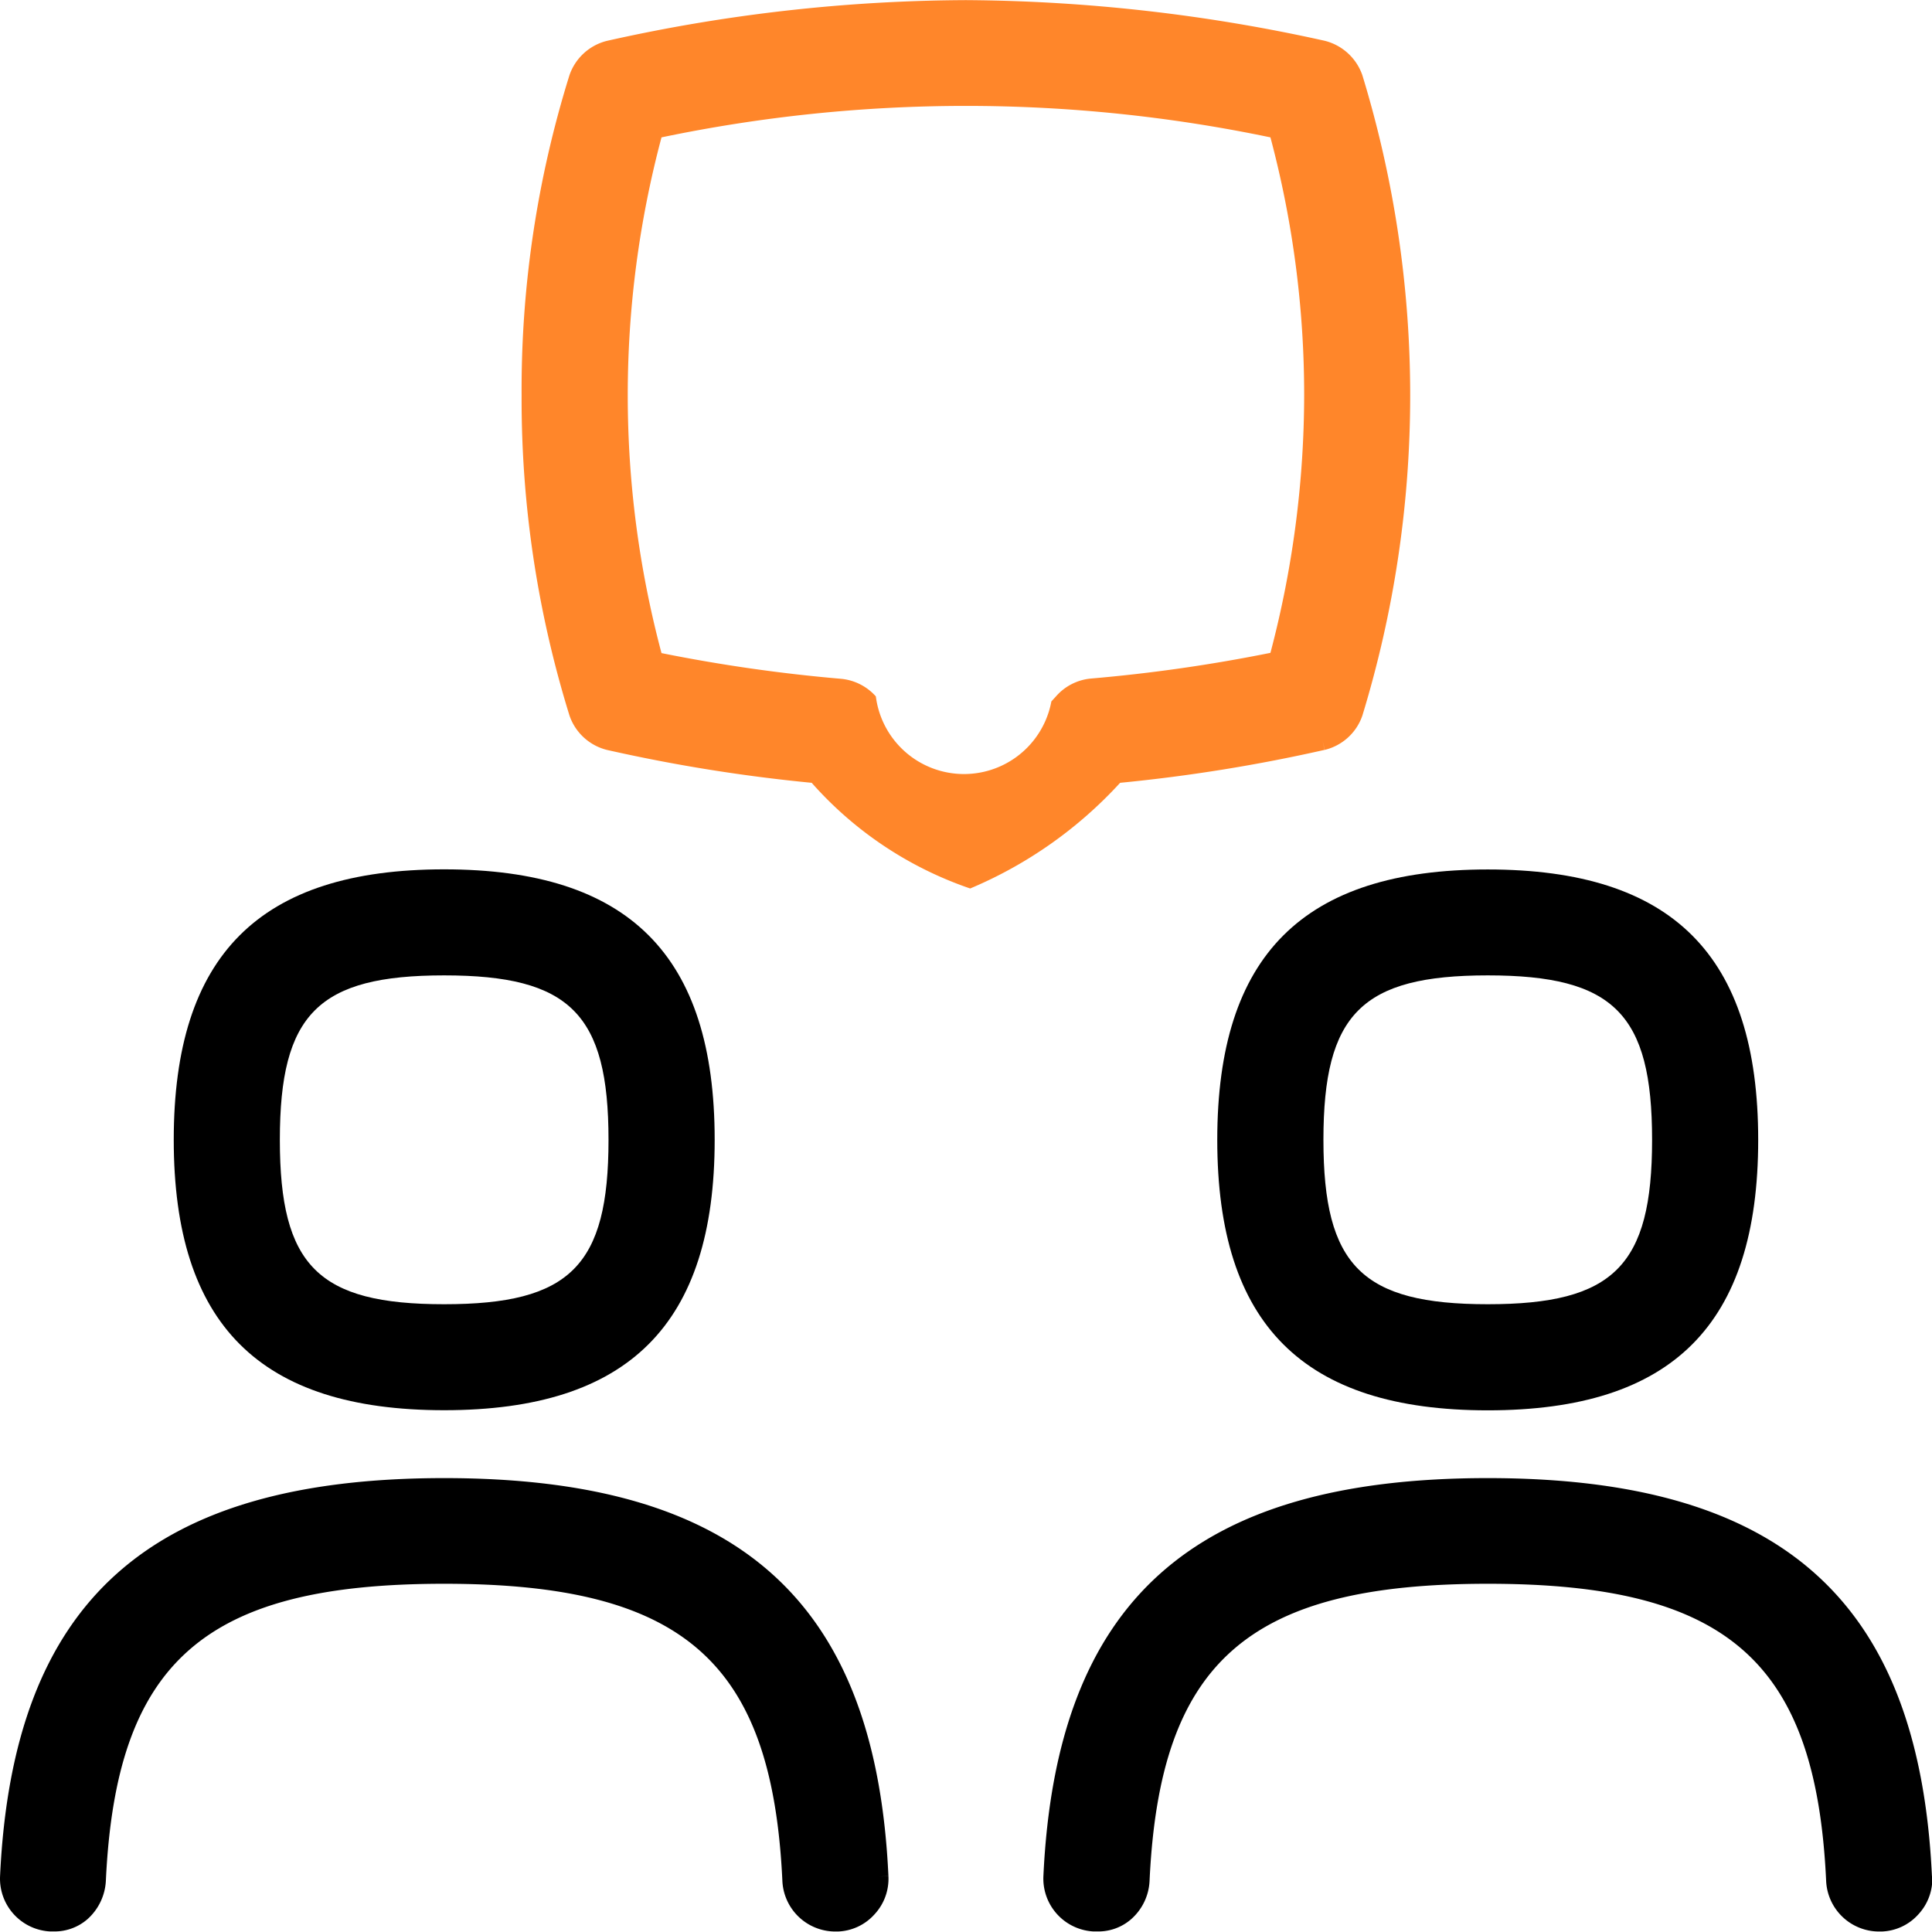
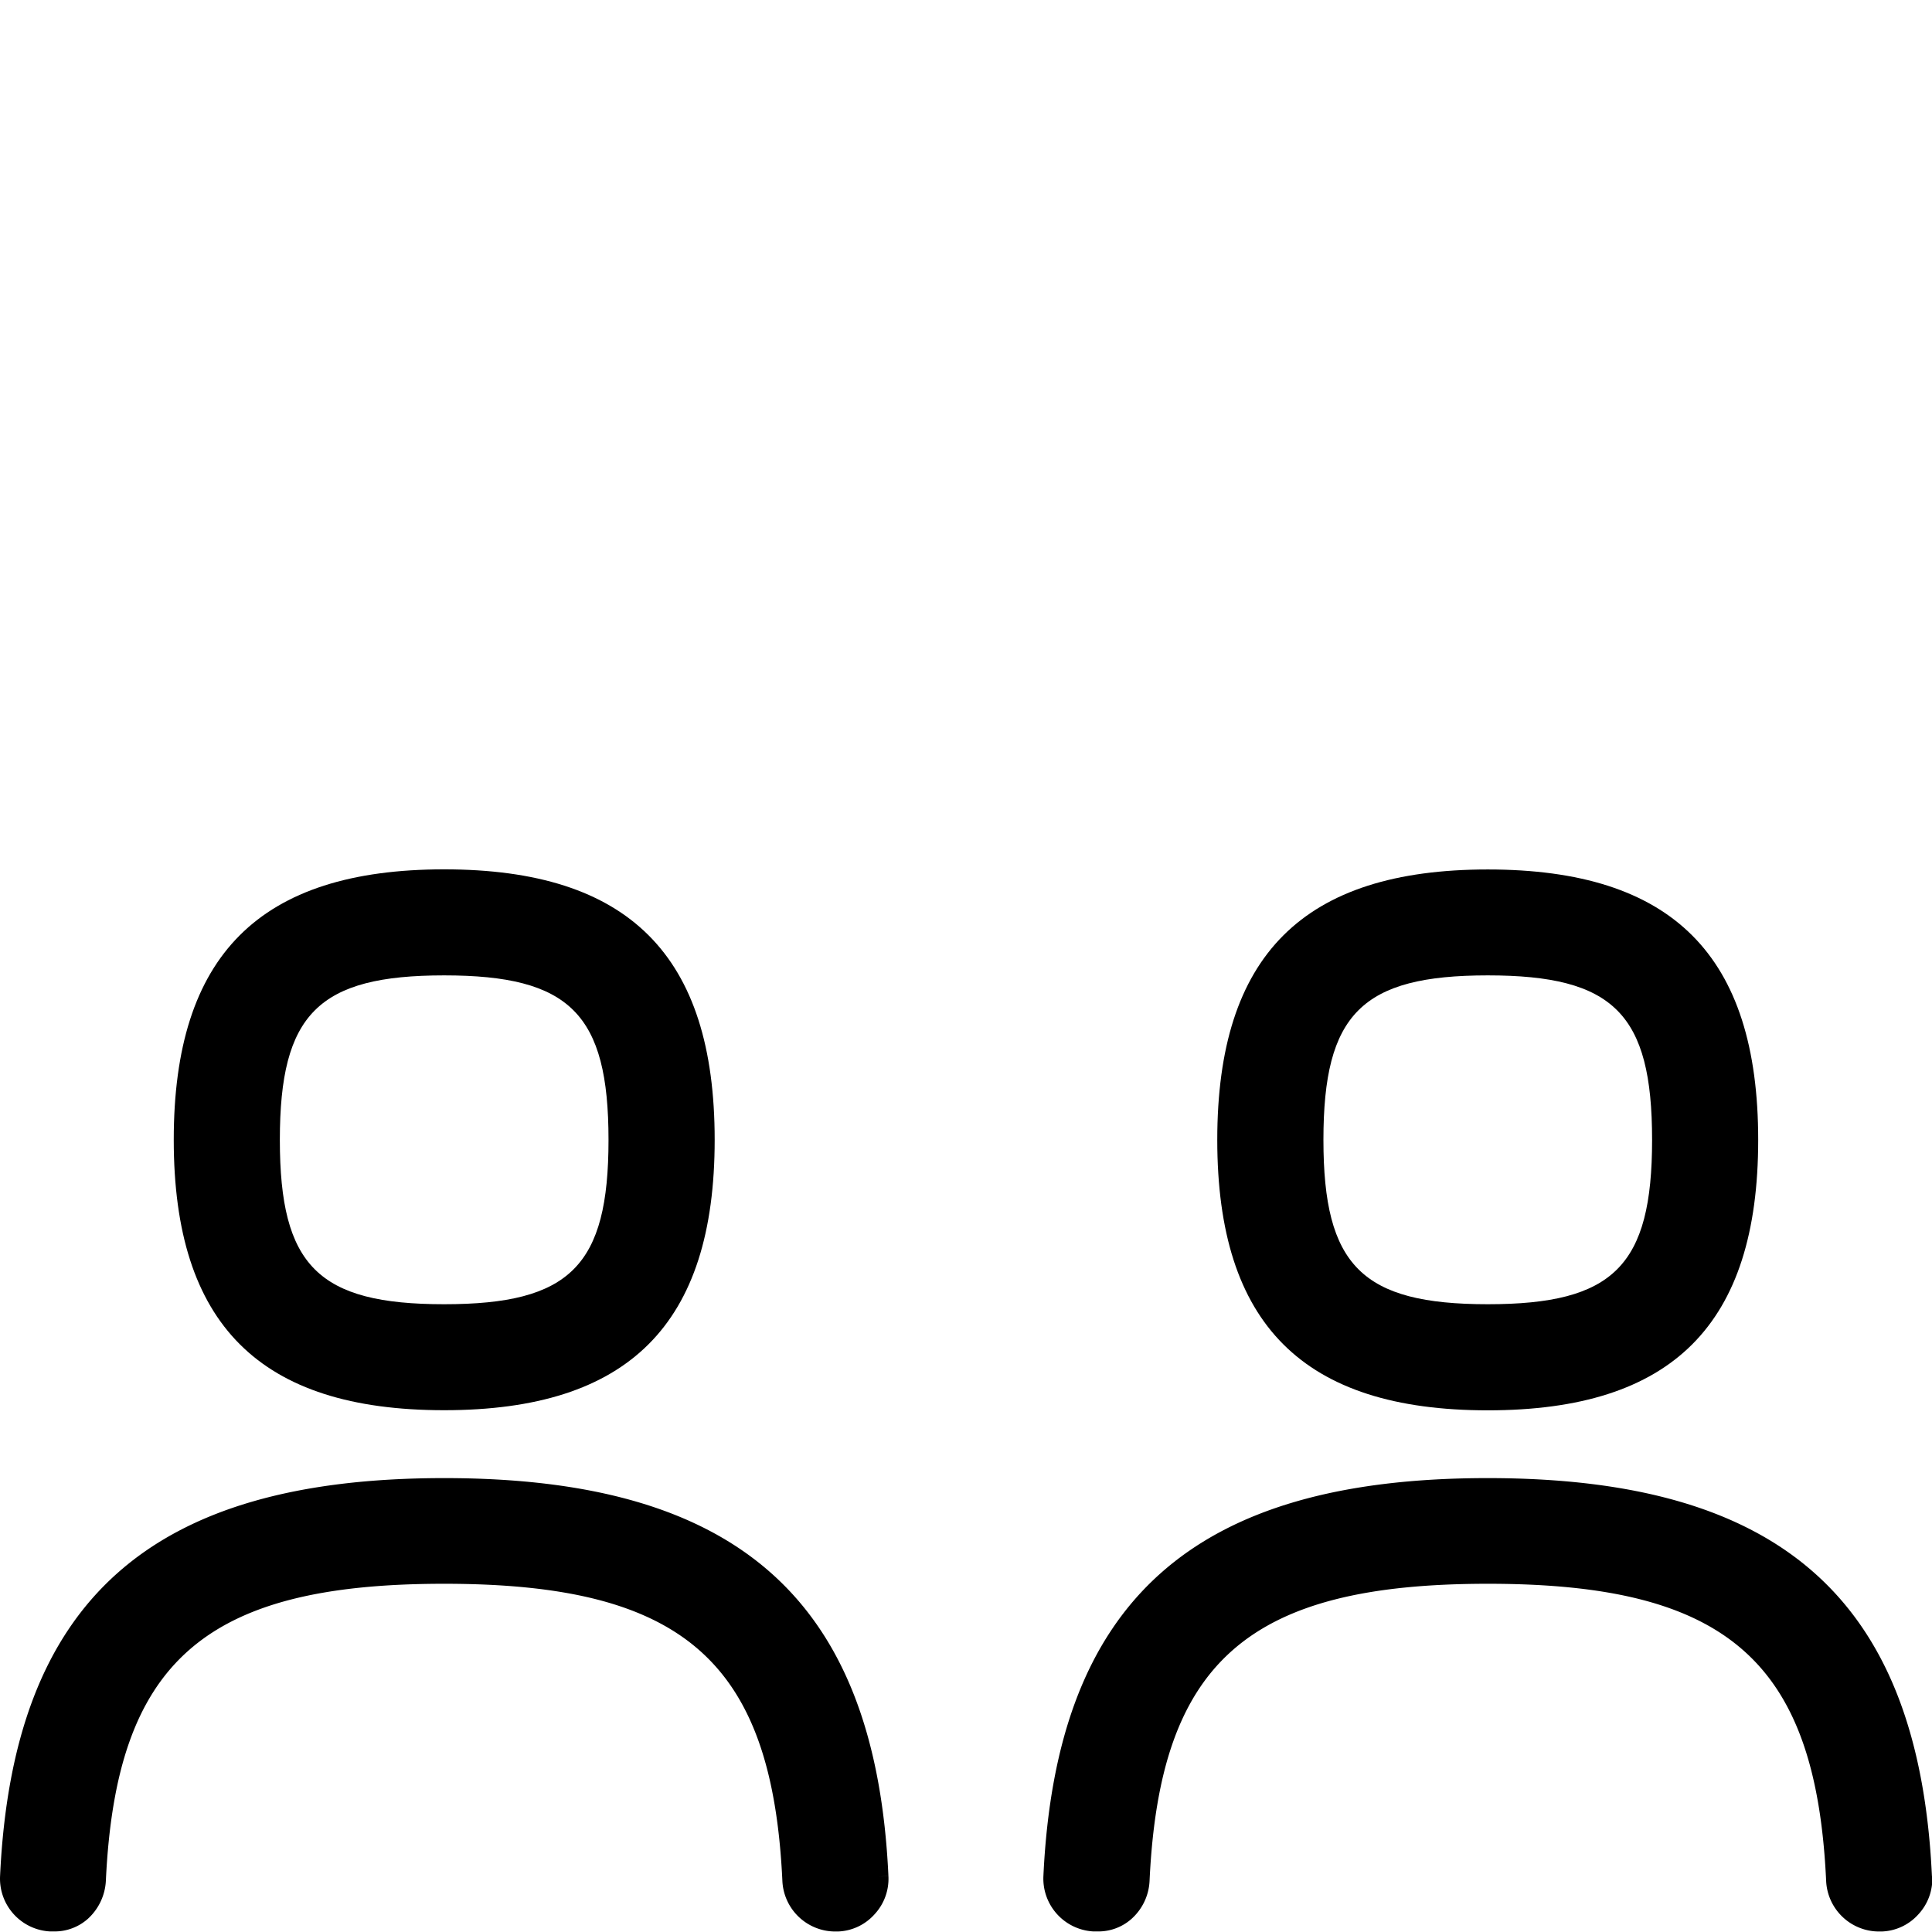
<svg xmlns="http://www.w3.org/2000/svg" width="31.502" height="31.499" viewBox="0 0 31.502 31.499">
  <g id="Group_15495" data-name="Group 15495" transform="translate(-1097.867 -6182.437)">
    <path id="Path_15102" data-name="Path 15102" d="M1110.593,6195.937c0,3.008,1.4,4.41,4.411,4.41s4.409-1.4,4.409-4.41-1.4-4.409-4.409-4.409S1110.593,6192.927,1110.593,6195.937Zm1.731,0c0-2.054.625-2.682,2.68-2.682s2.679.628,2.679,2.682-.627,2.68-2.679,2.68S1112.324,6197.989,1112.324,6195.937Z" transform="translate(7.122 5.086)" />
    <path id="Path_15103" data-name="Path 15103" d="M1104.093,6200.345c3.008,0,4.411-1.4,4.411-4.409s-1.4-4.41-4.411-4.41-4.409,1.4-4.409,4.41S1101.086,6200.345,1104.093,6200.345Zm-2.679-4.408c0-2.054.627-2.682,2.679-2.682s2.68.628,2.68,2.682-.625,2.68-2.68,2.68S1101.414,6197.99,1101.414,6195.937Z" transform="translate(1.016 5.086)" />
    <path id="Path_15104" data-name="Path 15104" d="M1123.264,6204.383c-.209-4.491-2.442-6.492-7.243-6.492s-7.036,2-7.245,6.492a.863.863,0,0,0,.817.9l.073,0a.813.813,0,0,0,.541-.2.886.886,0,0,0,.3-.623c.167-3.577,1.61-4.846,5.517-4.846s5.349,1.27,5.515,4.846a.864.864,0,0,0,.864.824h.04a.84.84,0,0,0,.6-.28.85.85,0,0,0,.226-.624l-.156.008Z" transform="translate(6.104 8.647)" />
-     <path id="Path_15105" data-name="Path 15105" d="M1116.413,6194.665l-.034-.152h0l.036.152,0,0a.862.862,0,0,0,.614-.559,17.865,17.865,0,0,0,0-10.441.873.873,0,0,0-.618-.563,27.64,27.64,0,0,0-5.847-.662,27.177,27.177,0,0,0-5.856.665.867.867,0,0,0-.608.56,17.2,17.2,0,0,0-.78,5.219,17.388,17.388,0,0,0,.781,5.222.866.866,0,0,0,.616.561,26.87,26.87,0,0,0,3.333.535,6.061,6.061,0,0,0,2.584,1.723,6.978,6.978,0,0,0,2.445-1.723A26.884,26.884,0,0,0,1116.413,6194.665Zm-4.38-.872-.075.082a1.449,1.449,0,0,1-2.862-.082.868.868,0,0,0-.569-.287,26.221,26.221,0,0,1-2.926-.419,16.336,16.336,0,0,1,0-8.409,24.269,24.269,0,0,1,9.929,0,16.323,16.323,0,0,1,.55,4.2,16.542,16.542,0,0,1-.55,4.205,26.1,26.1,0,0,1-2.928.419A.86.86,0,0,0,1112.033,6193.793Z" transform="translate(3.052 -0.001)" fill="#ff862a" />
    <path id="Path_15106" data-name="Path 15106" d="M1105.111,6197.891c-4.8,0-7.034,2-7.243,6.492a.862.862,0,0,0,.817.9l.072,0a.816.816,0,0,0,.536-.2.9.9,0,0,0,.3-.623c.167-3.577,1.61-4.846,5.515-4.846s5.349,1.27,5.516,4.846a.864.864,0,0,0,.864.824h.039a.84.84,0,0,0,.6-.281.85.85,0,0,0,.226-.623l-.156.008.156-.009C1112.147,6199.893,1109.913,6197.891,1105.111,6197.891Z" transform="translate(0 8.647)" />
  </g>
</svg>